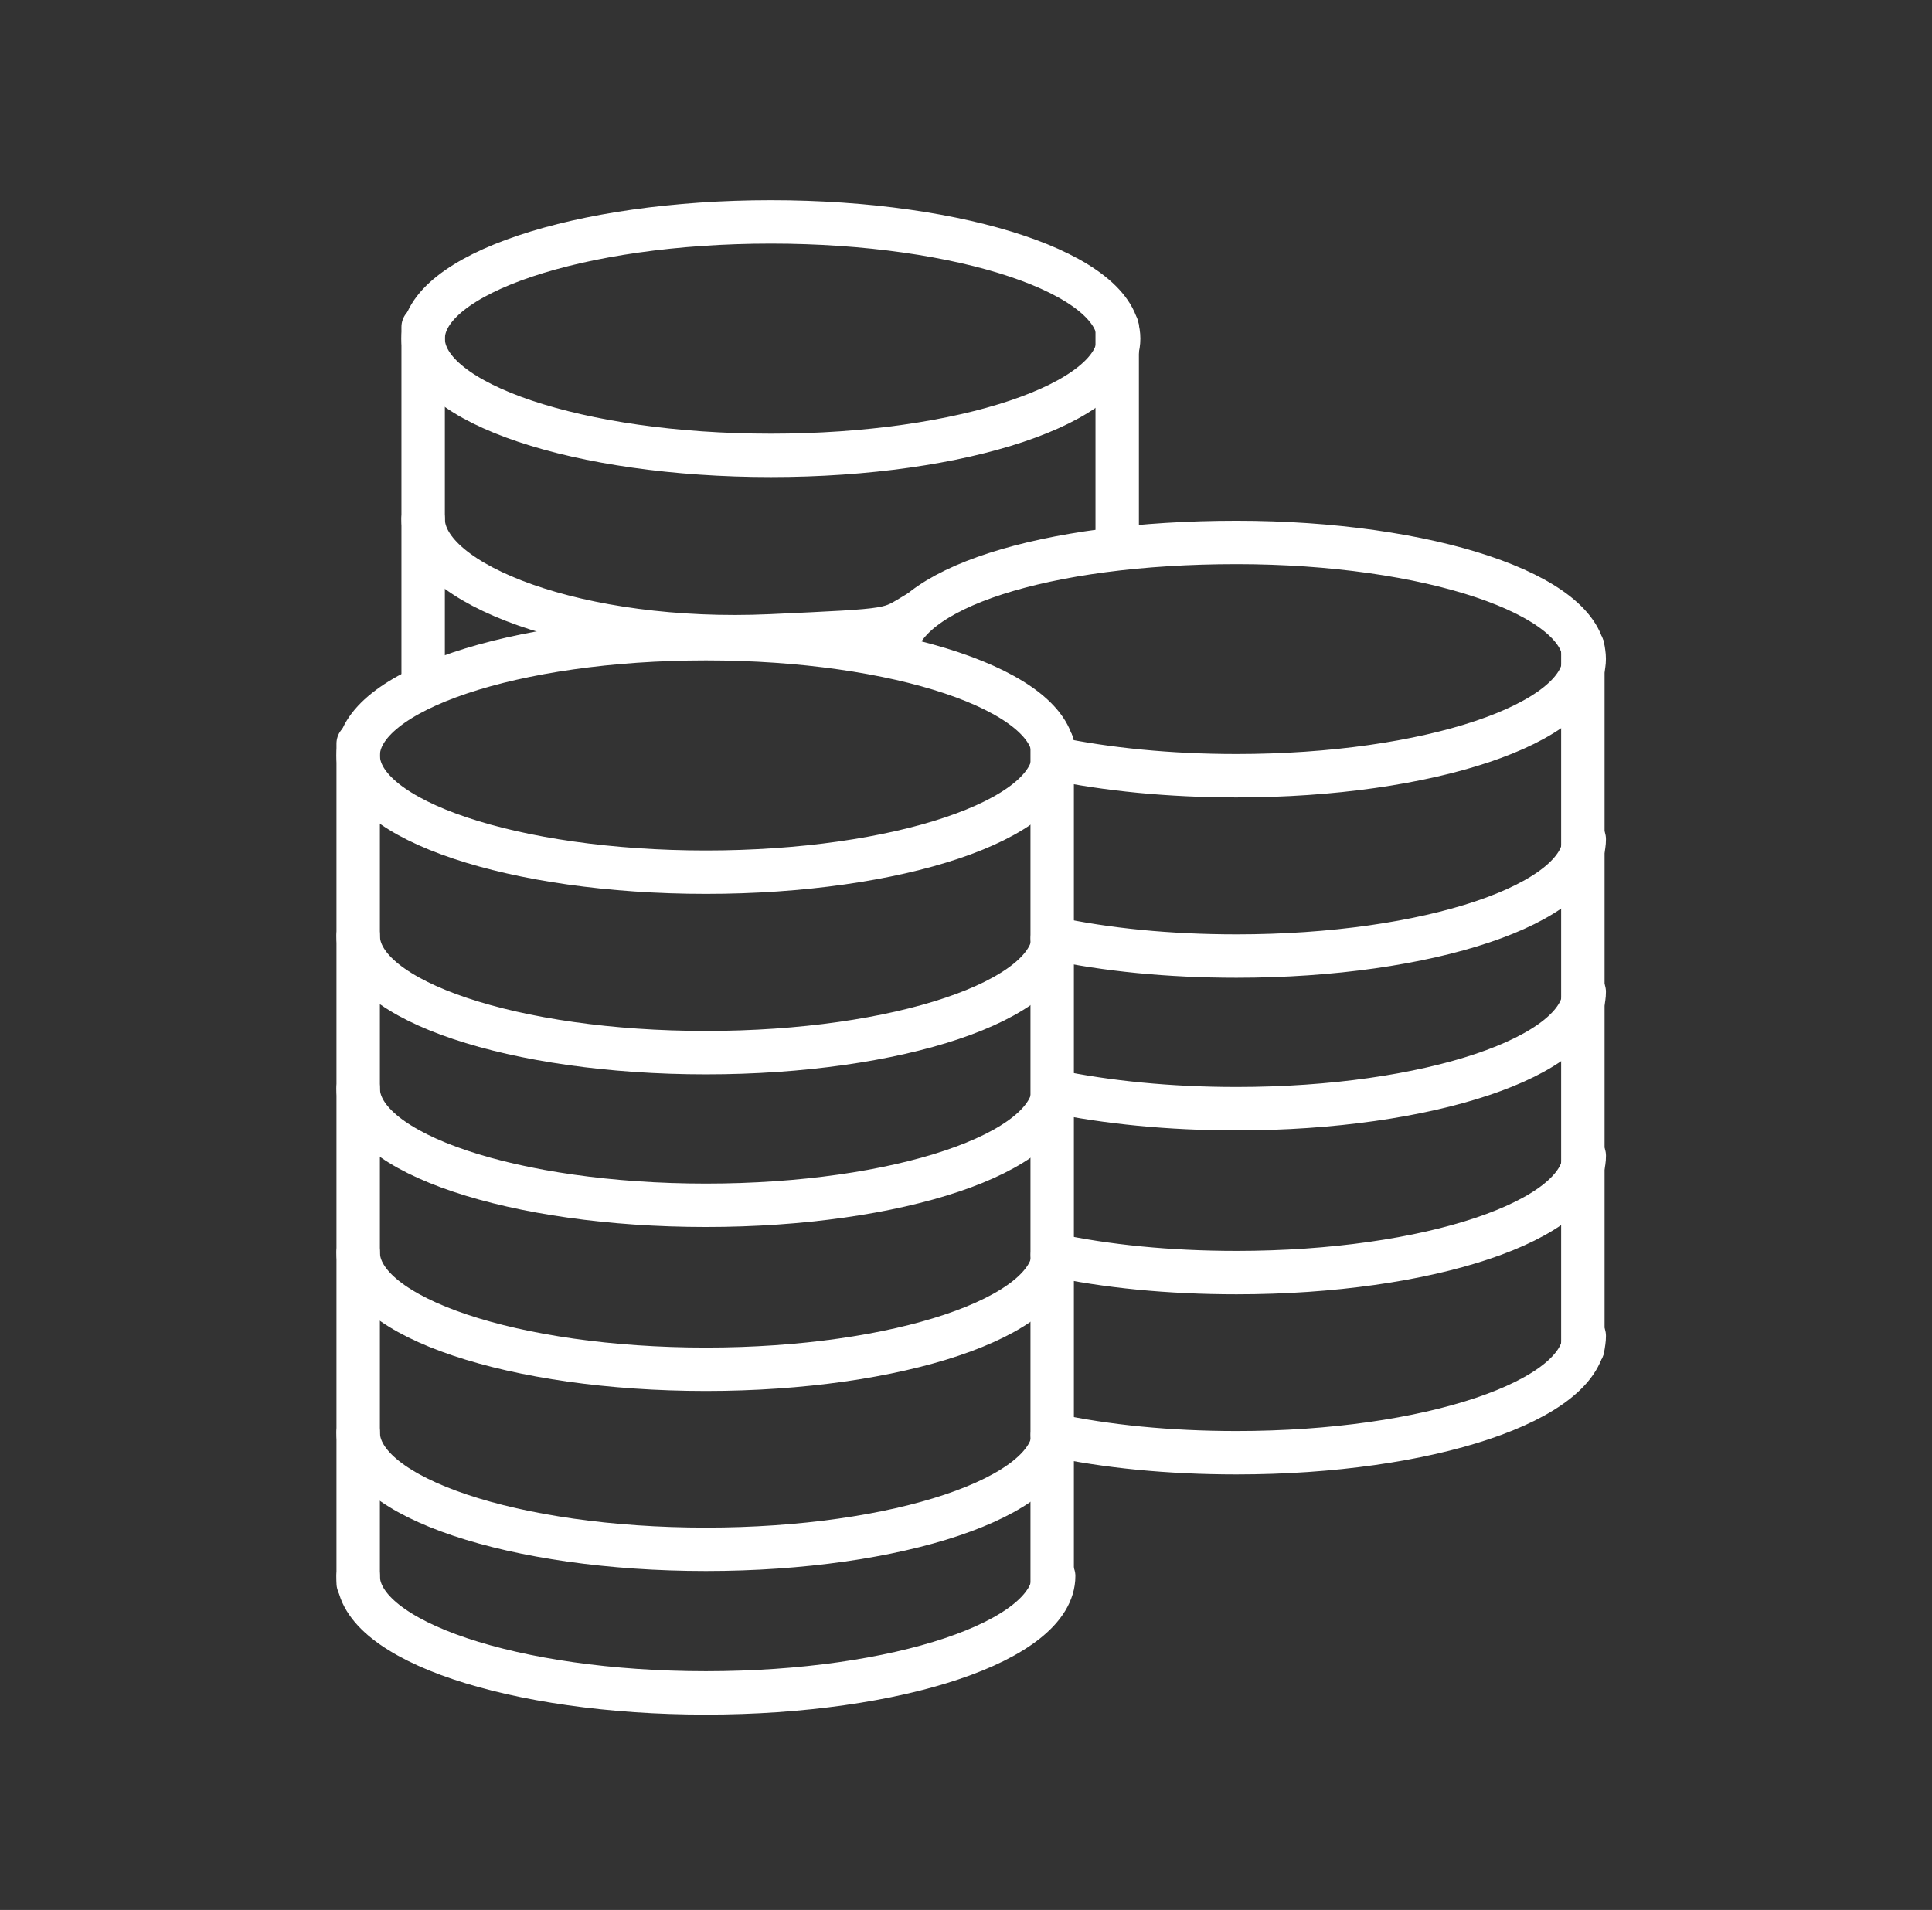
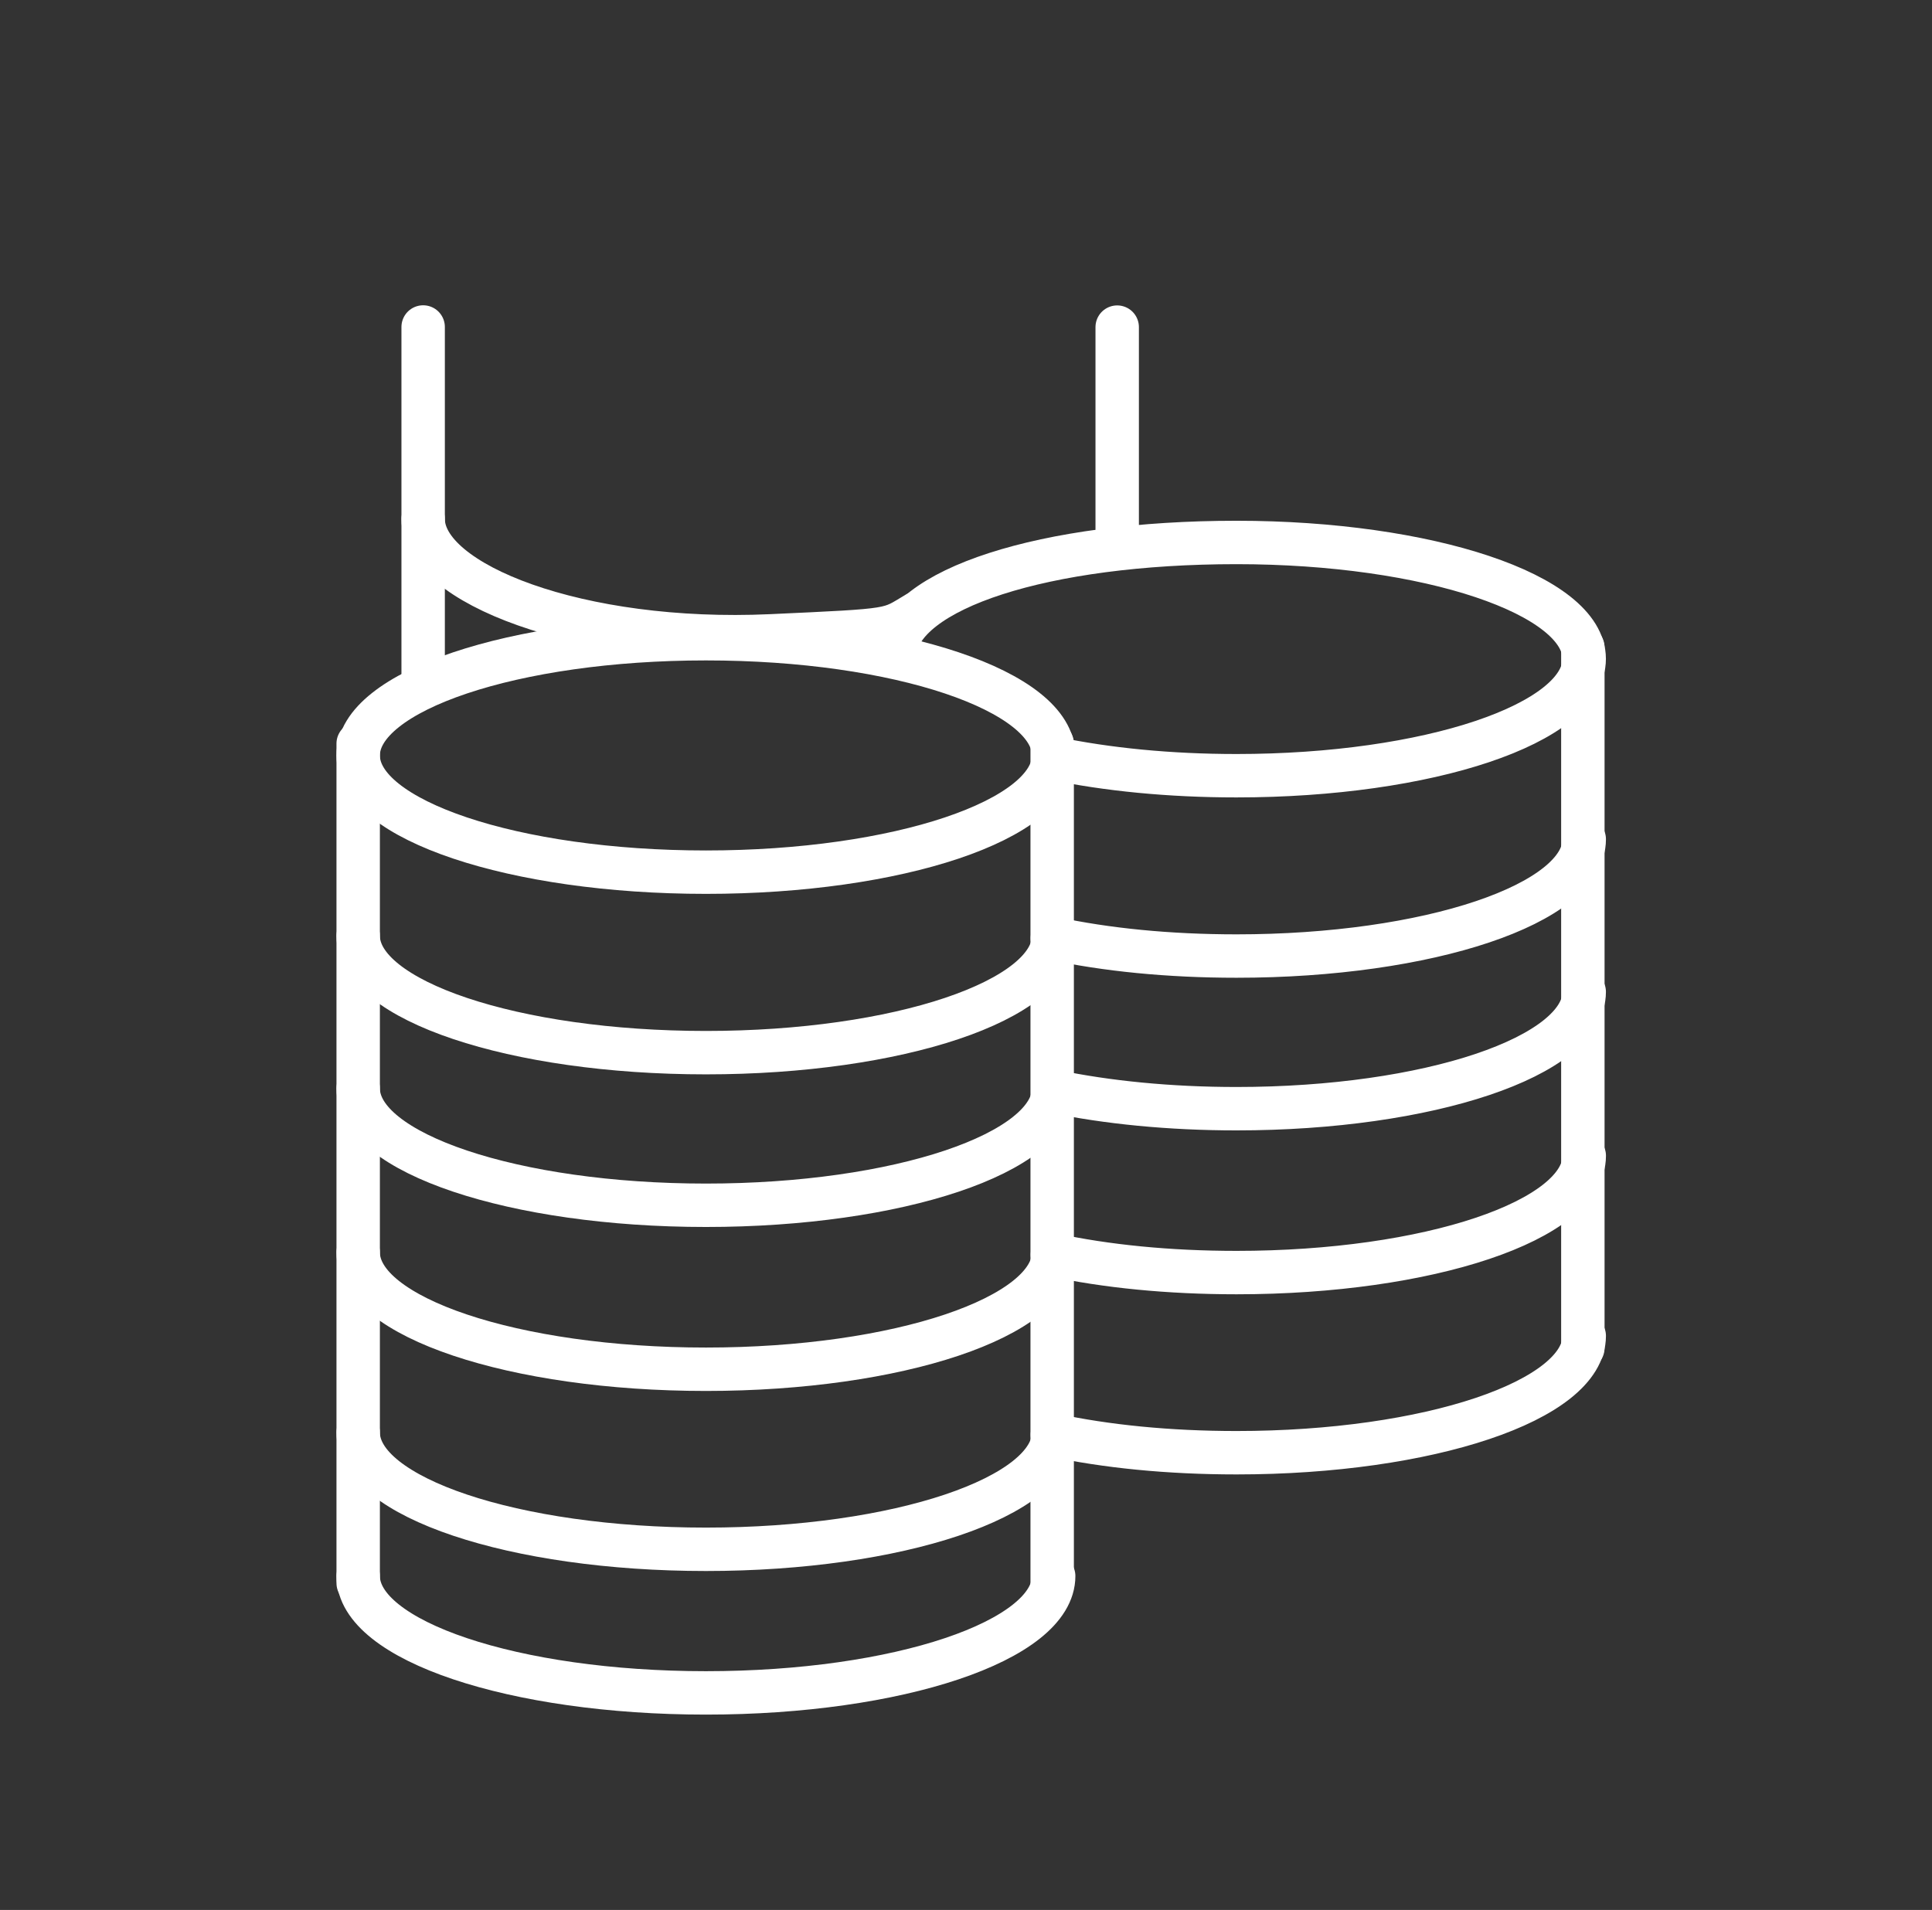
<svg xmlns="http://www.w3.org/2000/svg" width="89" height="88" viewBox="0 0 89 88" fill="none">
  <rect x="0" y="0" width="89" height="88" fill="#333333" stroke="none" />
  <path d="M41.21 30.089C41.481 27.13 48.116 24.994 56.958 24.994C65.8 24.994 72.978 27.397 72.978 30.356C72.978 33.338 65.8 35.741 56.958 35.741C53.872 35.741 50.989 35.452 48.541 34.94" stroke="white" stroke-width="2" stroke-miterlimit="1.5" stroke-linecap="round" stroke-linejoin="round" />
  <path d="M72.98 38.666C72.98 41.648 65.802 44.05 56.96 44.05C53.847 44.05 50.939 43.761 48.478 43.227" stroke="white" stroke-width="2" stroke-miterlimit="1.5" stroke-linecap="round" stroke-linejoin="round" />
  <path d="M72.979 45.698C72.979 48.68 65.801 51.083 56.959 51.083C53.873 51.083 50.989 50.793 48.542 50.282" stroke="white" stroke-width="2" stroke-miterlimit="1.5" stroke-linecap="round" stroke-linejoin="round" />
  <path d="M72.981 53.25C72.981 56.231 65.803 58.634 56.961 58.634C53.848 58.634 50.94 58.345 48.48 57.811" stroke="white" stroke-width="2" stroke-miterlimit="1.5" stroke-linecap="round" stroke-linejoin="round" />
  <path d="M72.98 61.55C72.98 64.531 65.802 66.934 56.96 66.934C53.847 66.934 50.939 66.645 48.478 66.111" stroke="white" stroke-width="2" stroke-miterlimit="1.5" stroke-linecap="round" stroke-linejoin="round" />
  <path d="M72.916 29.828V62.109" stroke="white" stroke-width="2" stroke-miterlimit="1.5" stroke-linecap="round" stroke-linejoin="round" />
-   <path d="M35.513 20.981C44.36 20.981 51.532 18.573 51.532 15.603C51.532 12.633 44.36 10.225 35.513 10.225C26.665 10.225 19.493 12.633 19.493 15.603C19.493 18.573 26.665 20.981 35.513 20.981Z" stroke="white" stroke-width="2" stroke-miterlimit="1.5" stroke-linecap="round" stroke-linejoin="round" />
  <path d="M42.245 28.251C40.888 29.052 41.371 29.029 35.513 29.297C26.682 29.697 19.493 26.893 19.493 23.912" stroke="white" stroke-width="2" stroke-miterlimit="1.5" stroke-linecap="round" stroke-linejoin="round" />
  <path d="M19.493 15.066V31.616" stroke="white" stroke-width="2" stroke-miterlimit="1.5" stroke-linecap="round" stroke-linejoin="round" />
  <path d="M51.465 15.072V24.998" stroke="white" stroke-width="2" stroke-miterlimit="1.5" stroke-linecap="round" stroke-linejoin="round" />
  <path d="M32.52 40.185C41.367 40.185 48.539 37.778 48.539 34.807C48.539 31.837 41.367 29.429 32.52 29.429C23.672 29.429 16.5 31.837 16.5 34.807C16.5 37.778 23.672 40.185 32.52 40.185Z" stroke="white" stroke-width="2" stroke-miterlimit="1.5" stroke-linecap="round" stroke-linejoin="round" />
  <path d="M48.539 43.116C48.539 46.098 41.362 48.501 32.52 48.501C23.678 48.501 16.5 46.098 16.5 43.116" stroke="white" stroke-width="2" stroke-miterlimit="1.5" stroke-linecap="round" stroke-linejoin="round" />
  <path d="M48.539 50.148C48.539 53.13 41.362 55.533 32.52 55.533C23.678 55.533 16.5 53.13 16.5 50.148" stroke="white" stroke-width="2" stroke-miterlimit="1.5" stroke-linecap="round" stroke-linejoin="round" />
  <path d="M48.539 57.703C48.539 60.685 41.362 63.088 32.52 63.088C23.678 63.088 16.5 60.685 16.5 57.703" stroke="white" stroke-width="2" stroke-miterlimit="1.5" stroke-linecap="round" stroke-linejoin="round" />
  <path d="M48.539 66C48.539 68.981 41.362 71.384 32.52 71.384C23.678 71.384 16.5 68.981 16.5 66" stroke="white" stroke-width="2" stroke-miterlimit="1.5" stroke-linecap="round" stroke-linejoin="round" />
  <path d="M48.539 72.615C48.539 75.597 41.362 78 32.52 78C23.678 78 16.5 75.597 16.5 72.615" stroke="white" stroke-width="2" stroke-miterlimit="1.5" stroke-linecap="round" stroke-linejoin="round" />
  <path d="M16.5 34.262V72.941" stroke="white" stroke-width="2" stroke-miterlimit="1.5" stroke-linecap="round" stroke-linejoin="round" />
  <path d="M48.47 34.261V72.94" stroke="white" stroke-width="2" stroke-miterlimit="1.5" stroke-linecap="round" stroke-linejoin="round" />
</svg>